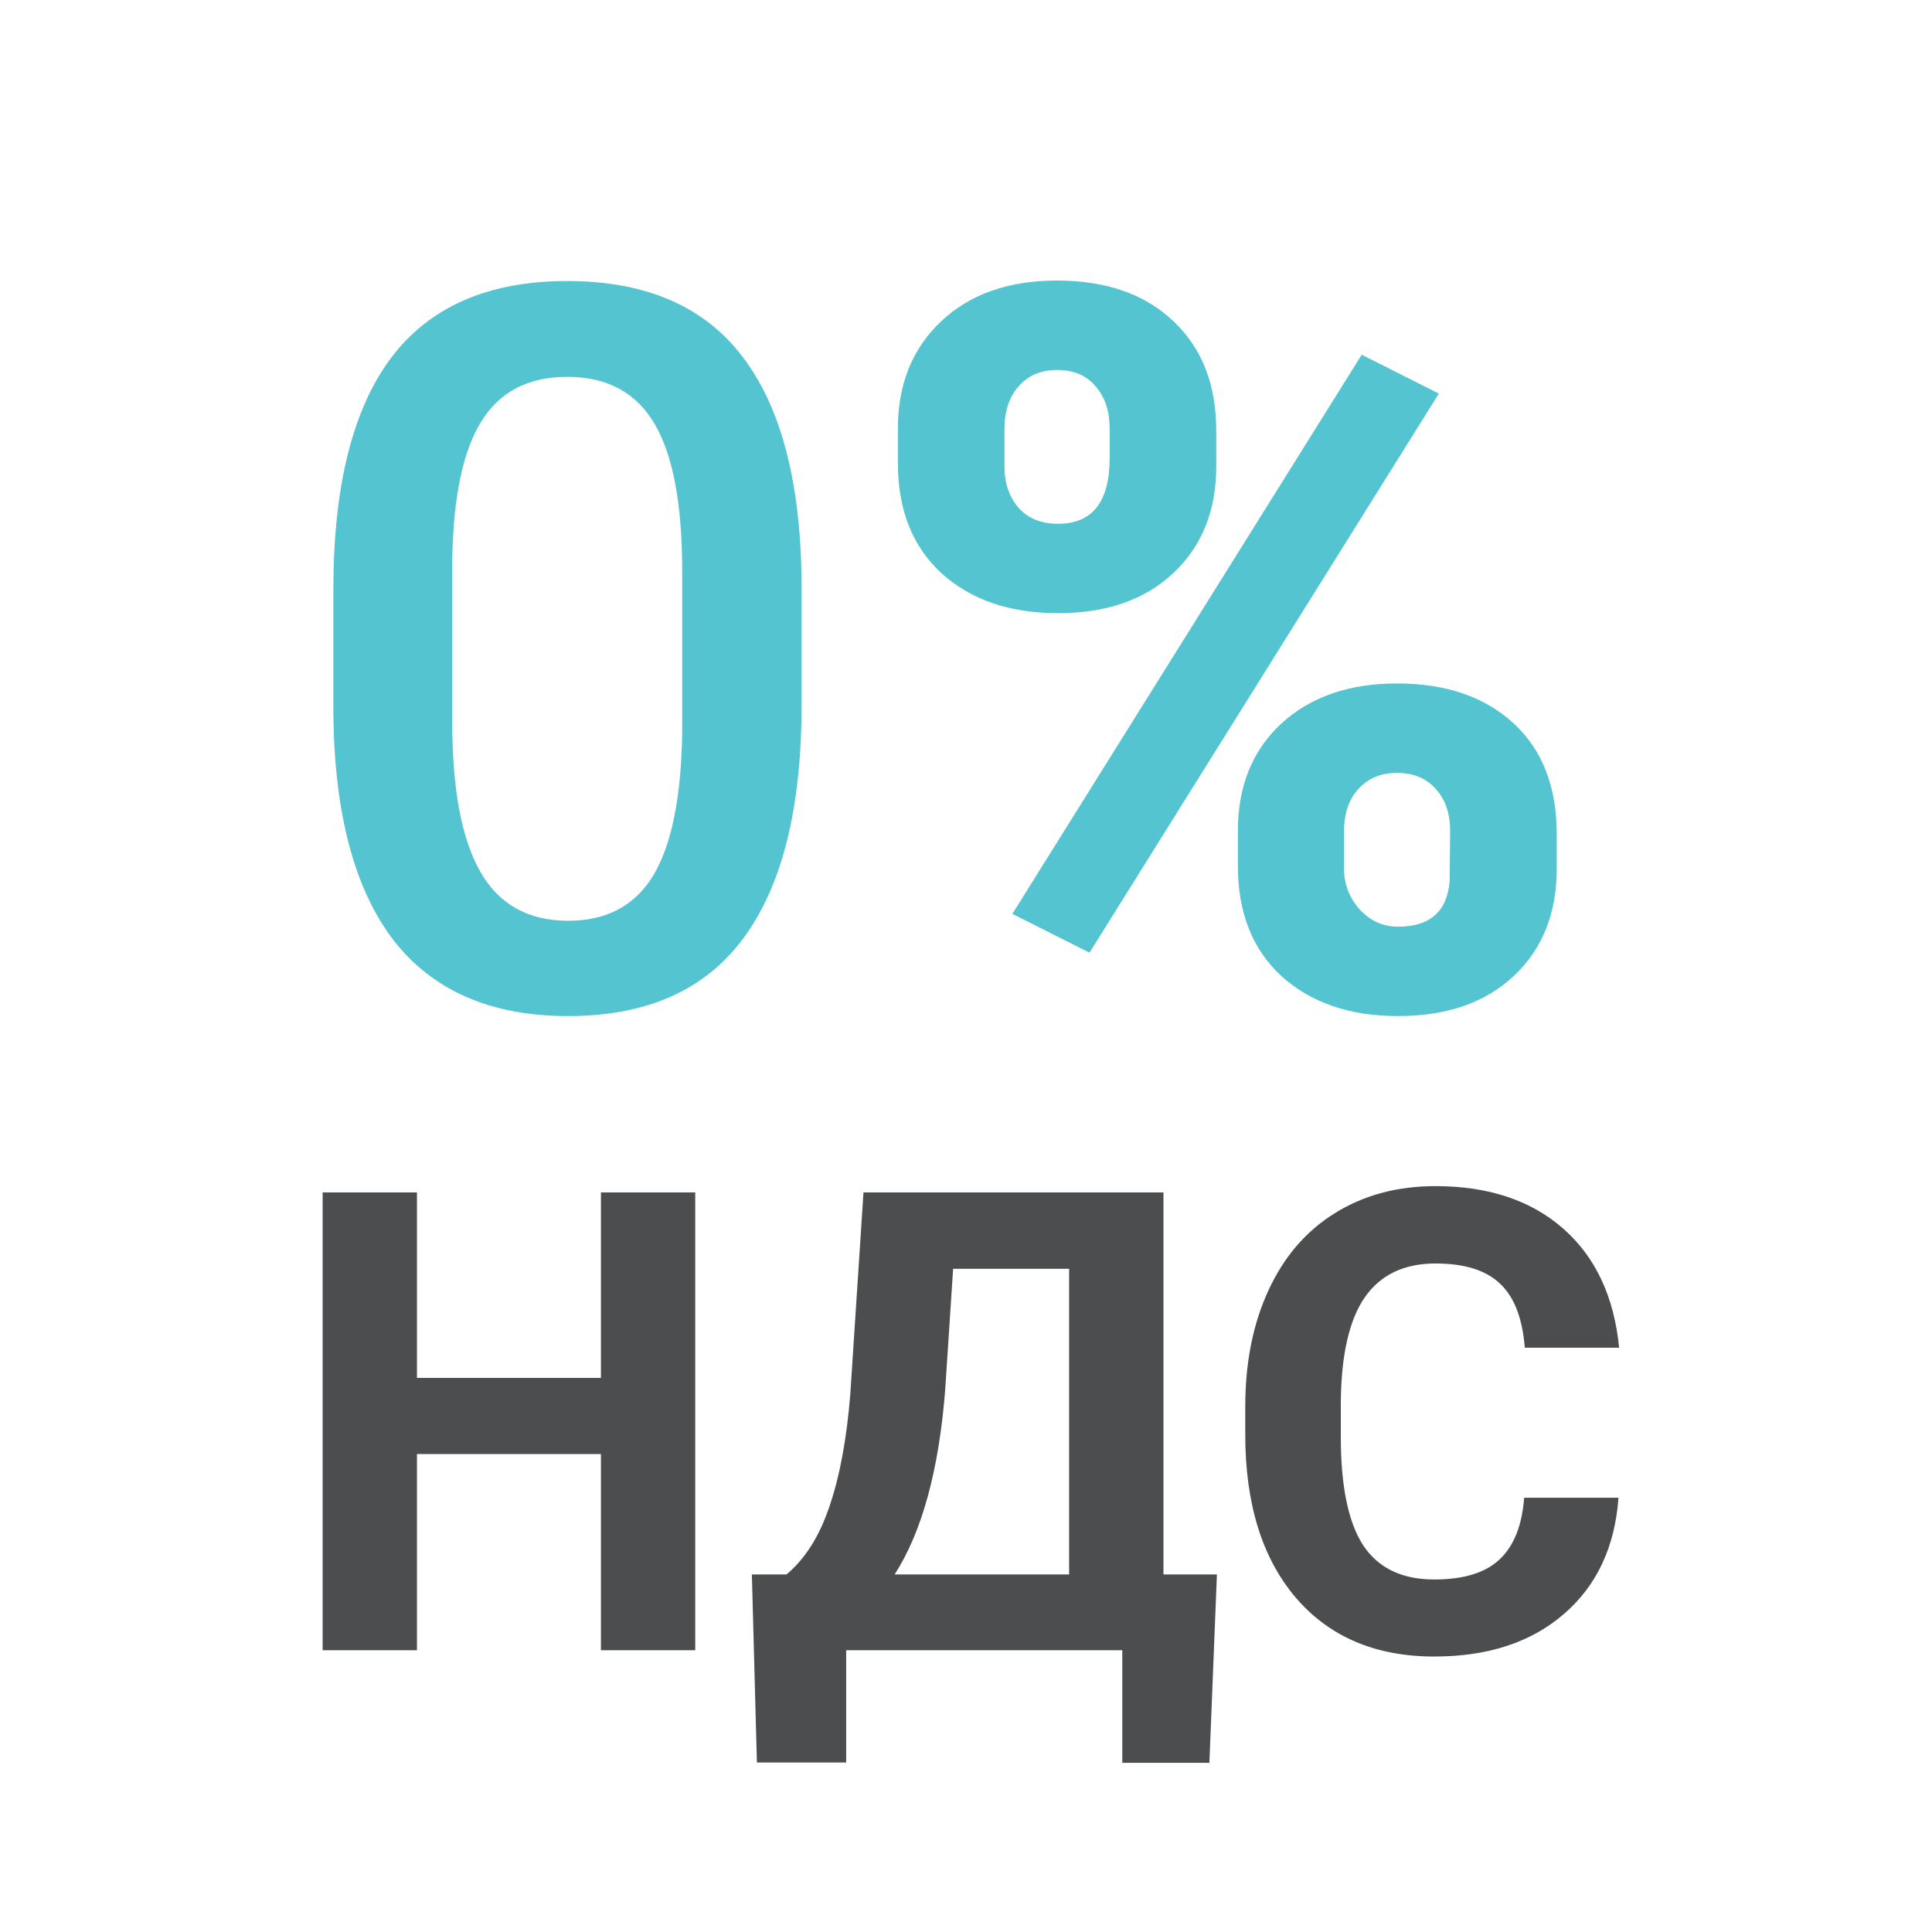
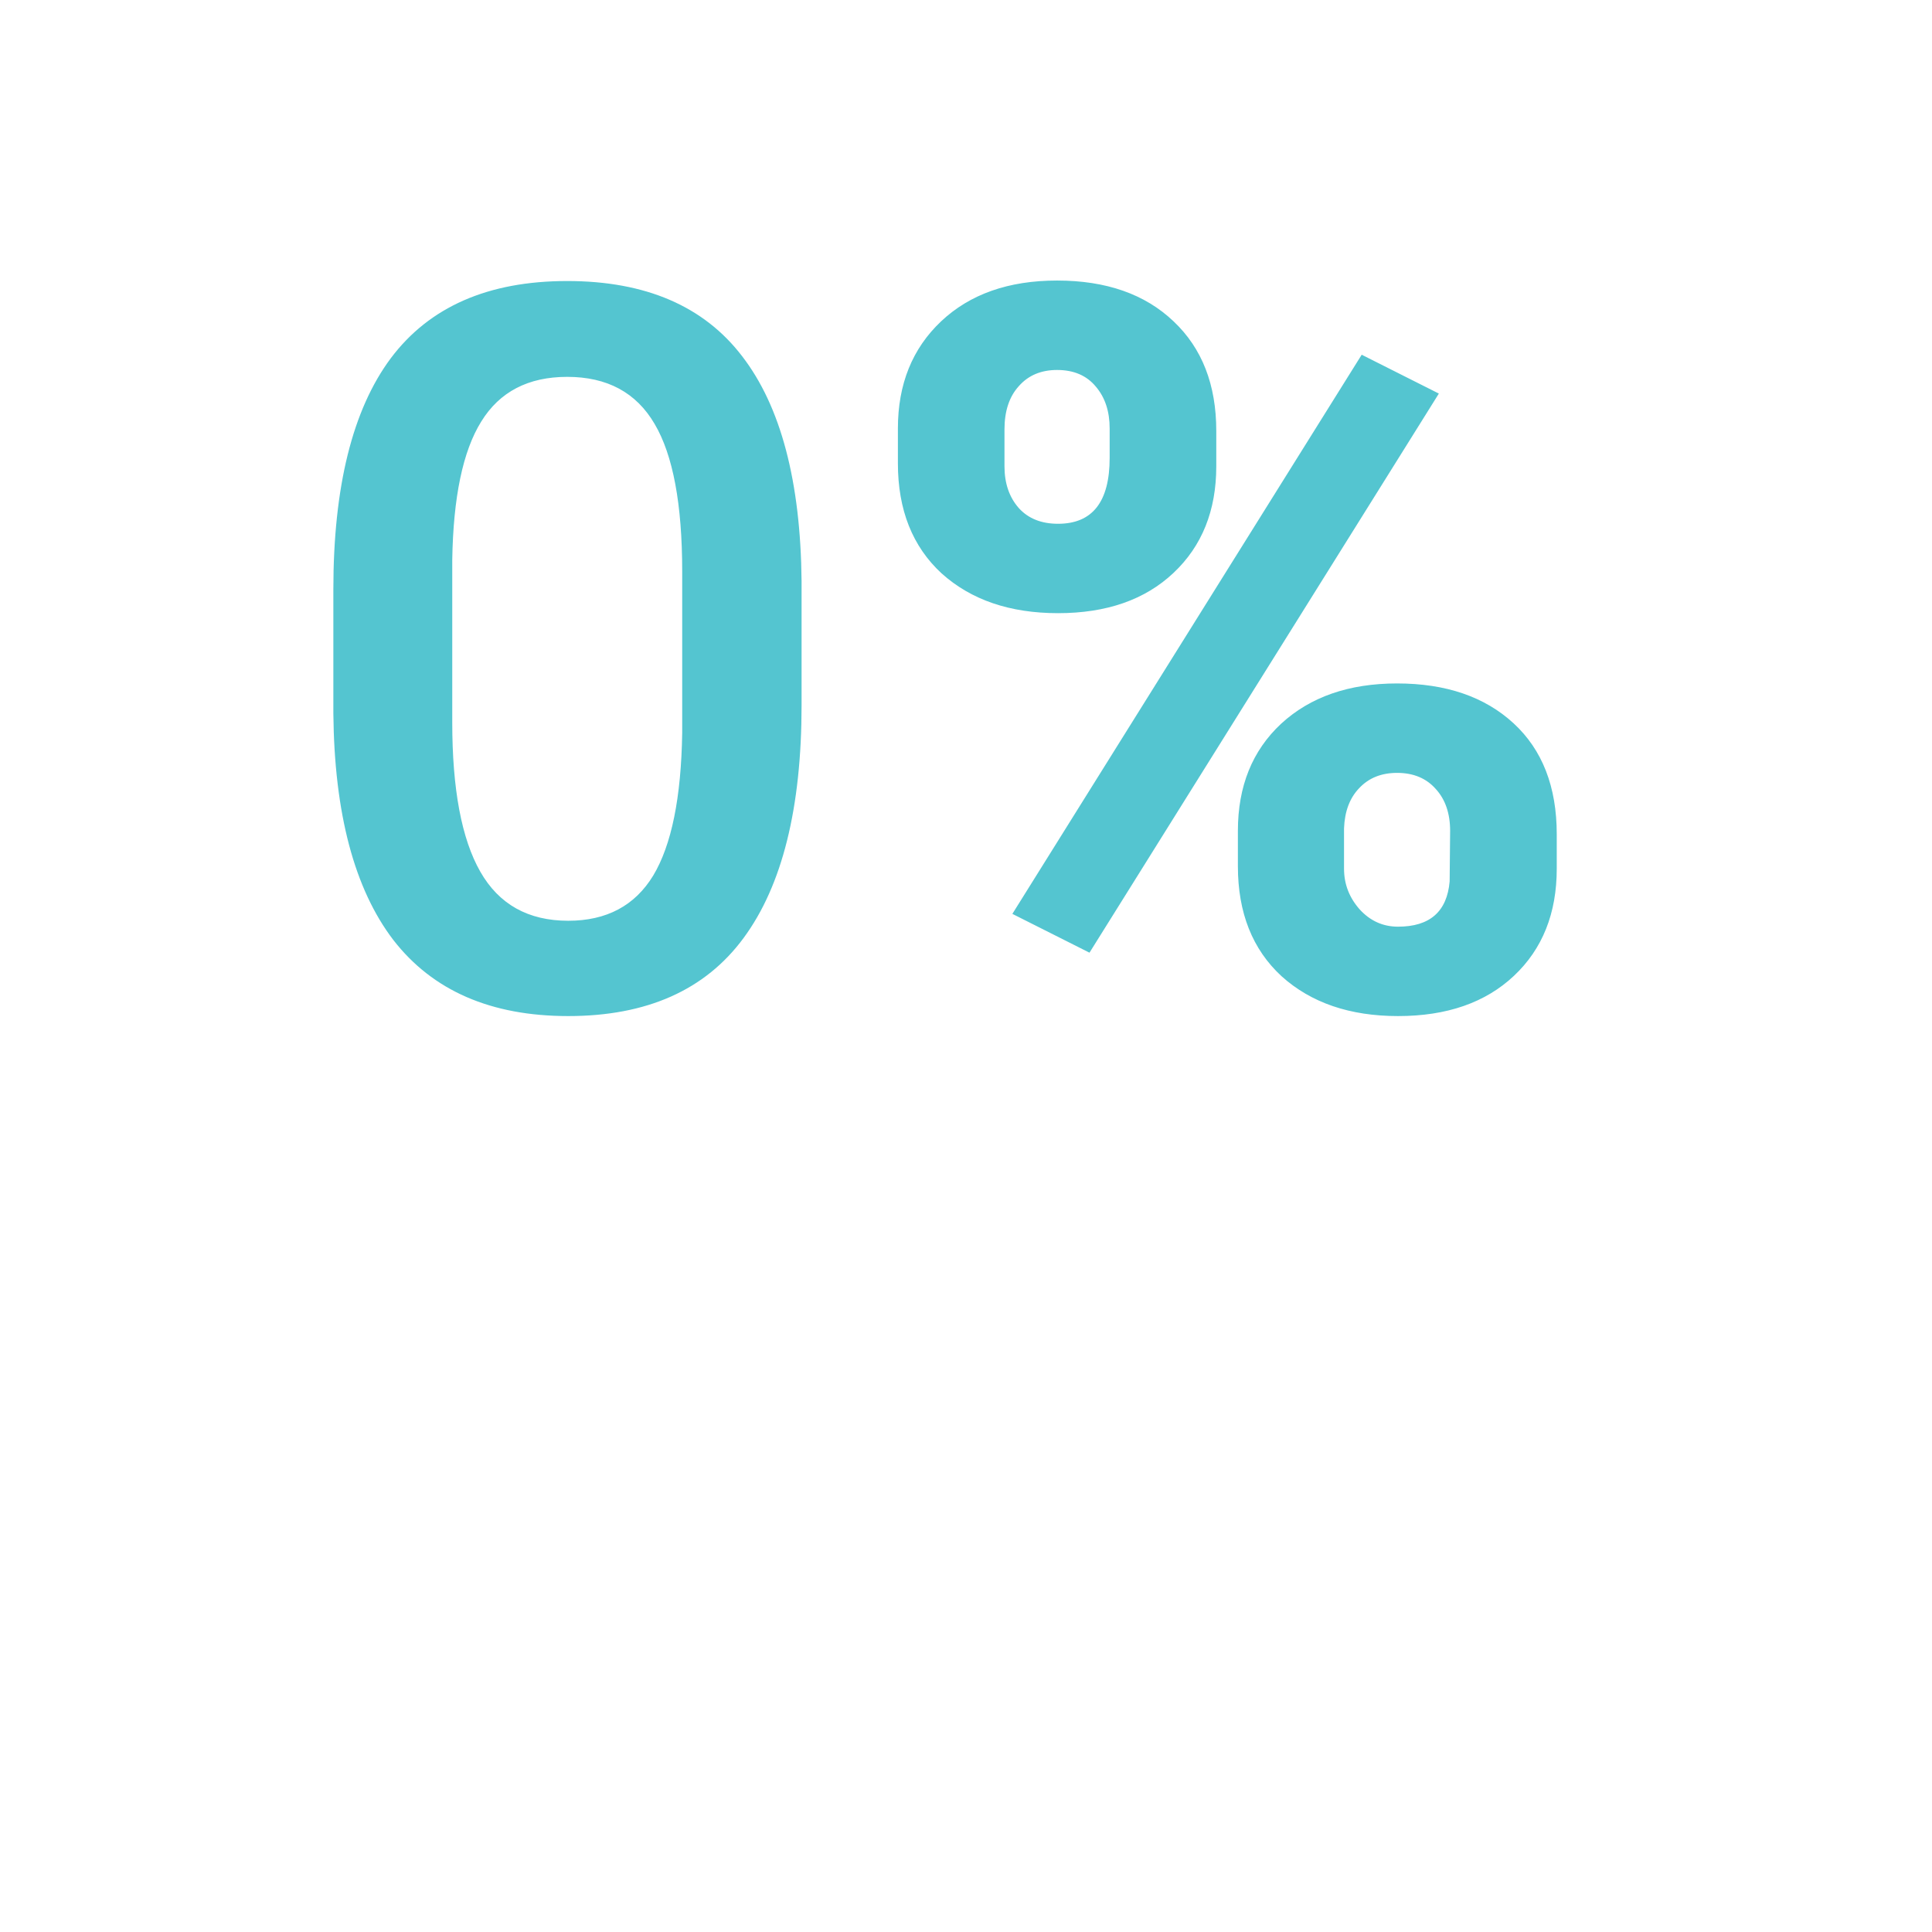
<svg xmlns="http://www.w3.org/2000/svg" width="48" height="48" viewBox="0 0 48 48" fill="none">
-   <path d="M17.273 41H14.93V36.125H10.359V41H8.016V29.625H10.359V34.234H14.93V29.625H17.273V41ZM30.047 43.797H27.883V41H21.023V43.789H18.805L18.68 39.117H19.539C20.003 38.732 20.359 38.167 20.609 37.422C20.865 36.672 21.037 35.745 21.125 34.641L21.453 29.625H28.906V39.117H30.234L30.047 43.797ZM22.227 39.117H26.562V31.523H23.68L23.484 34.516C23.328 36.521 22.909 38.055 22.227 39.117ZM40.211 37.211C40.122 38.435 39.669 39.398 38.852 40.102C38.039 40.805 36.966 41.156 35.633 41.156C34.175 41.156 33.026 40.667 32.188 39.688C31.354 38.703 30.938 37.354 30.938 35.641V34.945C30.938 33.852 31.13 32.888 31.516 32.055C31.901 31.221 32.45 30.583 33.164 30.141C33.883 29.693 34.716 29.469 35.664 29.469C36.977 29.469 38.034 29.82 38.836 30.523C39.638 31.227 40.102 32.214 40.227 33.484H37.883C37.825 32.75 37.62 32.219 37.266 31.891C36.917 31.557 36.383 31.391 35.664 31.391C34.883 31.391 34.297 31.672 33.906 32.234C33.521 32.792 33.323 33.659 33.312 34.836V35.695C33.312 36.925 33.497 37.823 33.867 38.391C34.242 38.958 34.831 39.242 35.633 39.242C36.357 39.242 36.896 39.078 37.25 38.75C37.609 38.417 37.815 37.904 37.867 37.211H40.211Z" fill="#4C4D4F" />
-   <path d="M19.915 17.517C19.915 20.072 19.435 22.001 18.475 23.303C17.523 24.597 16.07 25.244 14.117 25.244C12.196 25.244 10.748 24.613 9.771 23.352C8.803 22.082 8.306 20.207 8.282 17.725V14.648C8.282 12.093 8.758 10.177 9.71 8.899C10.67 7.621 12.131 6.982 14.092 6.982C16.037 6.982 17.486 7.605 18.438 8.85C19.398 10.095 19.891 11.959 19.915 14.441V17.517ZM16.949 14.197C16.949 12.528 16.721 11.308 16.265 10.535C15.809 9.753 15.085 9.363 14.092 9.363C13.124 9.363 12.412 9.733 11.956 10.474C11.5 11.206 11.26 12.354 11.236 13.916V17.944C11.236 19.605 11.468 20.841 11.932 21.655C12.396 22.469 13.124 22.876 14.117 22.876C15.069 22.876 15.773 22.502 16.229 21.753C16.684 20.996 16.924 19.816 16.949 18.213V14.197ZM22.308 10.645C22.308 9.546 22.666 8.659 23.382 7.983C24.098 7.308 25.058 6.97 26.263 6.97C27.483 6.97 28.448 7.308 29.156 7.983C29.864 8.651 30.218 9.558 30.218 10.706V11.585C30.218 12.683 29.864 13.566 29.156 14.233C28.448 14.901 27.491 15.234 26.287 15.234C25.091 15.234 24.127 14.905 23.394 14.246C22.67 13.578 22.308 12.667 22.308 11.511V10.645ZM24.956 11.585C24.956 12.008 25.075 12.354 25.311 12.622C25.547 12.883 25.872 13.013 26.287 13.013C27.142 13.013 27.569 12.467 27.569 11.377V10.645C27.569 10.221 27.455 9.875 27.227 9.607C26.999 9.33 26.678 9.192 26.263 9.192C25.864 9.192 25.547 9.326 25.311 9.595C25.075 9.855 24.956 10.213 24.956 10.669V11.585ZM30.755 20.642C30.755 19.535 31.113 18.648 31.829 17.981C32.553 17.314 33.514 16.98 34.71 16.98C35.922 16.98 36.887 17.31 37.603 17.969C38.319 18.628 38.677 19.547 38.677 20.727V21.582C38.677 22.689 38.323 23.576 37.615 24.243C36.907 24.91 35.947 25.244 34.734 25.244C33.538 25.244 32.574 24.915 31.841 24.255C31.117 23.588 30.755 22.677 30.755 21.521V20.642ZM33.392 21.582C33.392 21.965 33.522 22.302 33.782 22.595C34.043 22.88 34.36 23.023 34.734 23.023C35.524 23.023 35.951 22.648 36.016 21.899L36.028 20.642C36.028 20.211 35.91 19.865 35.674 19.605C35.438 19.336 35.117 19.202 34.71 19.202C34.319 19.202 34.006 19.328 33.77 19.58C33.534 19.824 33.408 20.158 33.392 20.581V21.582ZM27.068 23.669L25.152 22.705L33.831 8.813L35.748 9.778L27.068 23.669Z" fill="#54C5D0" />
+   <path d="M19.915 17.517C19.915 20.072 19.435 22.001 18.475 23.303C17.523 24.597 16.07 25.244 14.117 25.244C12.196 25.244 10.748 24.613 9.771 23.352C8.803 22.082 8.306 20.207 8.282 17.725V14.648C8.282 12.093 8.758 10.177 9.71 8.899C10.67 7.621 12.131 6.982 14.092 6.982C16.037 6.982 17.486 7.605 18.438 8.85C19.398 10.095 19.891 11.959 19.915 14.441V17.517M16.949 14.197C16.949 12.528 16.721 11.308 16.265 10.535C15.809 9.753 15.085 9.363 14.092 9.363C13.124 9.363 12.412 9.733 11.956 10.474C11.5 11.206 11.26 12.354 11.236 13.916V17.944C11.236 19.605 11.468 20.841 11.932 21.655C12.396 22.469 13.124 22.876 14.117 22.876C15.069 22.876 15.773 22.502 16.229 21.753C16.684 20.996 16.924 19.816 16.949 18.213V14.197ZM22.308 10.645C22.308 9.546 22.666 8.659 23.382 7.983C24.098 7.308 25.058 6.97 26.263 6.97C27.483 6.97 28.448 7.308 29.156 7.983C29.864 8.651 30.218 9.558 30.218 10.706V11.585C30.218 12.683 29.864 13.566 29.156 14.233C28.448 14.901 27.491 15.234 26.287 15.234C25.091 15.234 24.127 14.905 23.394 14.246C22.67 13.578 22.308 12.667 22.308 11.511V10.645ZM24.956 11.585C24.956 12.008 25.075 12.354 25.311 12.622C25.547 12.883 25.872 13.013 26.287 13.013C27.142 13.013 27.569 12.467 27.569 11.377V10.645C27.569 10.221 27.455 9.875 27.227 9.607C26.999 9.33 26.678 9.192 26.263 9.192C25.864 9.192 25.547 9.326 25.311 9.595C25.075 9.855 24.956 10.213 24.956 10.669V11.585ZM30.755 20.642C30.755 19.535 31.113 18.648 31.829 17.981C32.553 17.314 33.514 16.98 34.71 16.98C35.922 16.98 36.887 17.31 37.603 17.969C38.319 18.628 38.677 19.547 38.677 20.727V21.582C38.677 22.689 38.323 23.576 37.615 24.243C36.907 24.91 35.947 25.244 34.734 25.244C33.538 25.244 32.574 24.915 31.841 24.255C31.117 23.588 30.755 22.677 30.755 21.521V20.642ZM33.392 21.582C33.392 21.965 33.522 22.302 33.782 22.595C34.043 22.88 34.36 23.023 34.734 23.023C35.524 23.023 35.951 22.648 36.016 21.899L36.028 20.642C36.028 20.211 35.91 19.865 35.674 19.605C35.438 19.336 35.117 19.202 34.71 19.202C34.319 19.202 34.006 19.328 33.77 19.58C33.534 19.824 33.408 20.158 33.392 20.581V21.582ZM27.068 23.669L25.152 22.705L33.831 8.813L35.748 9.778L27.068 23.669Z" fill="#54C5D0" />
</svg>